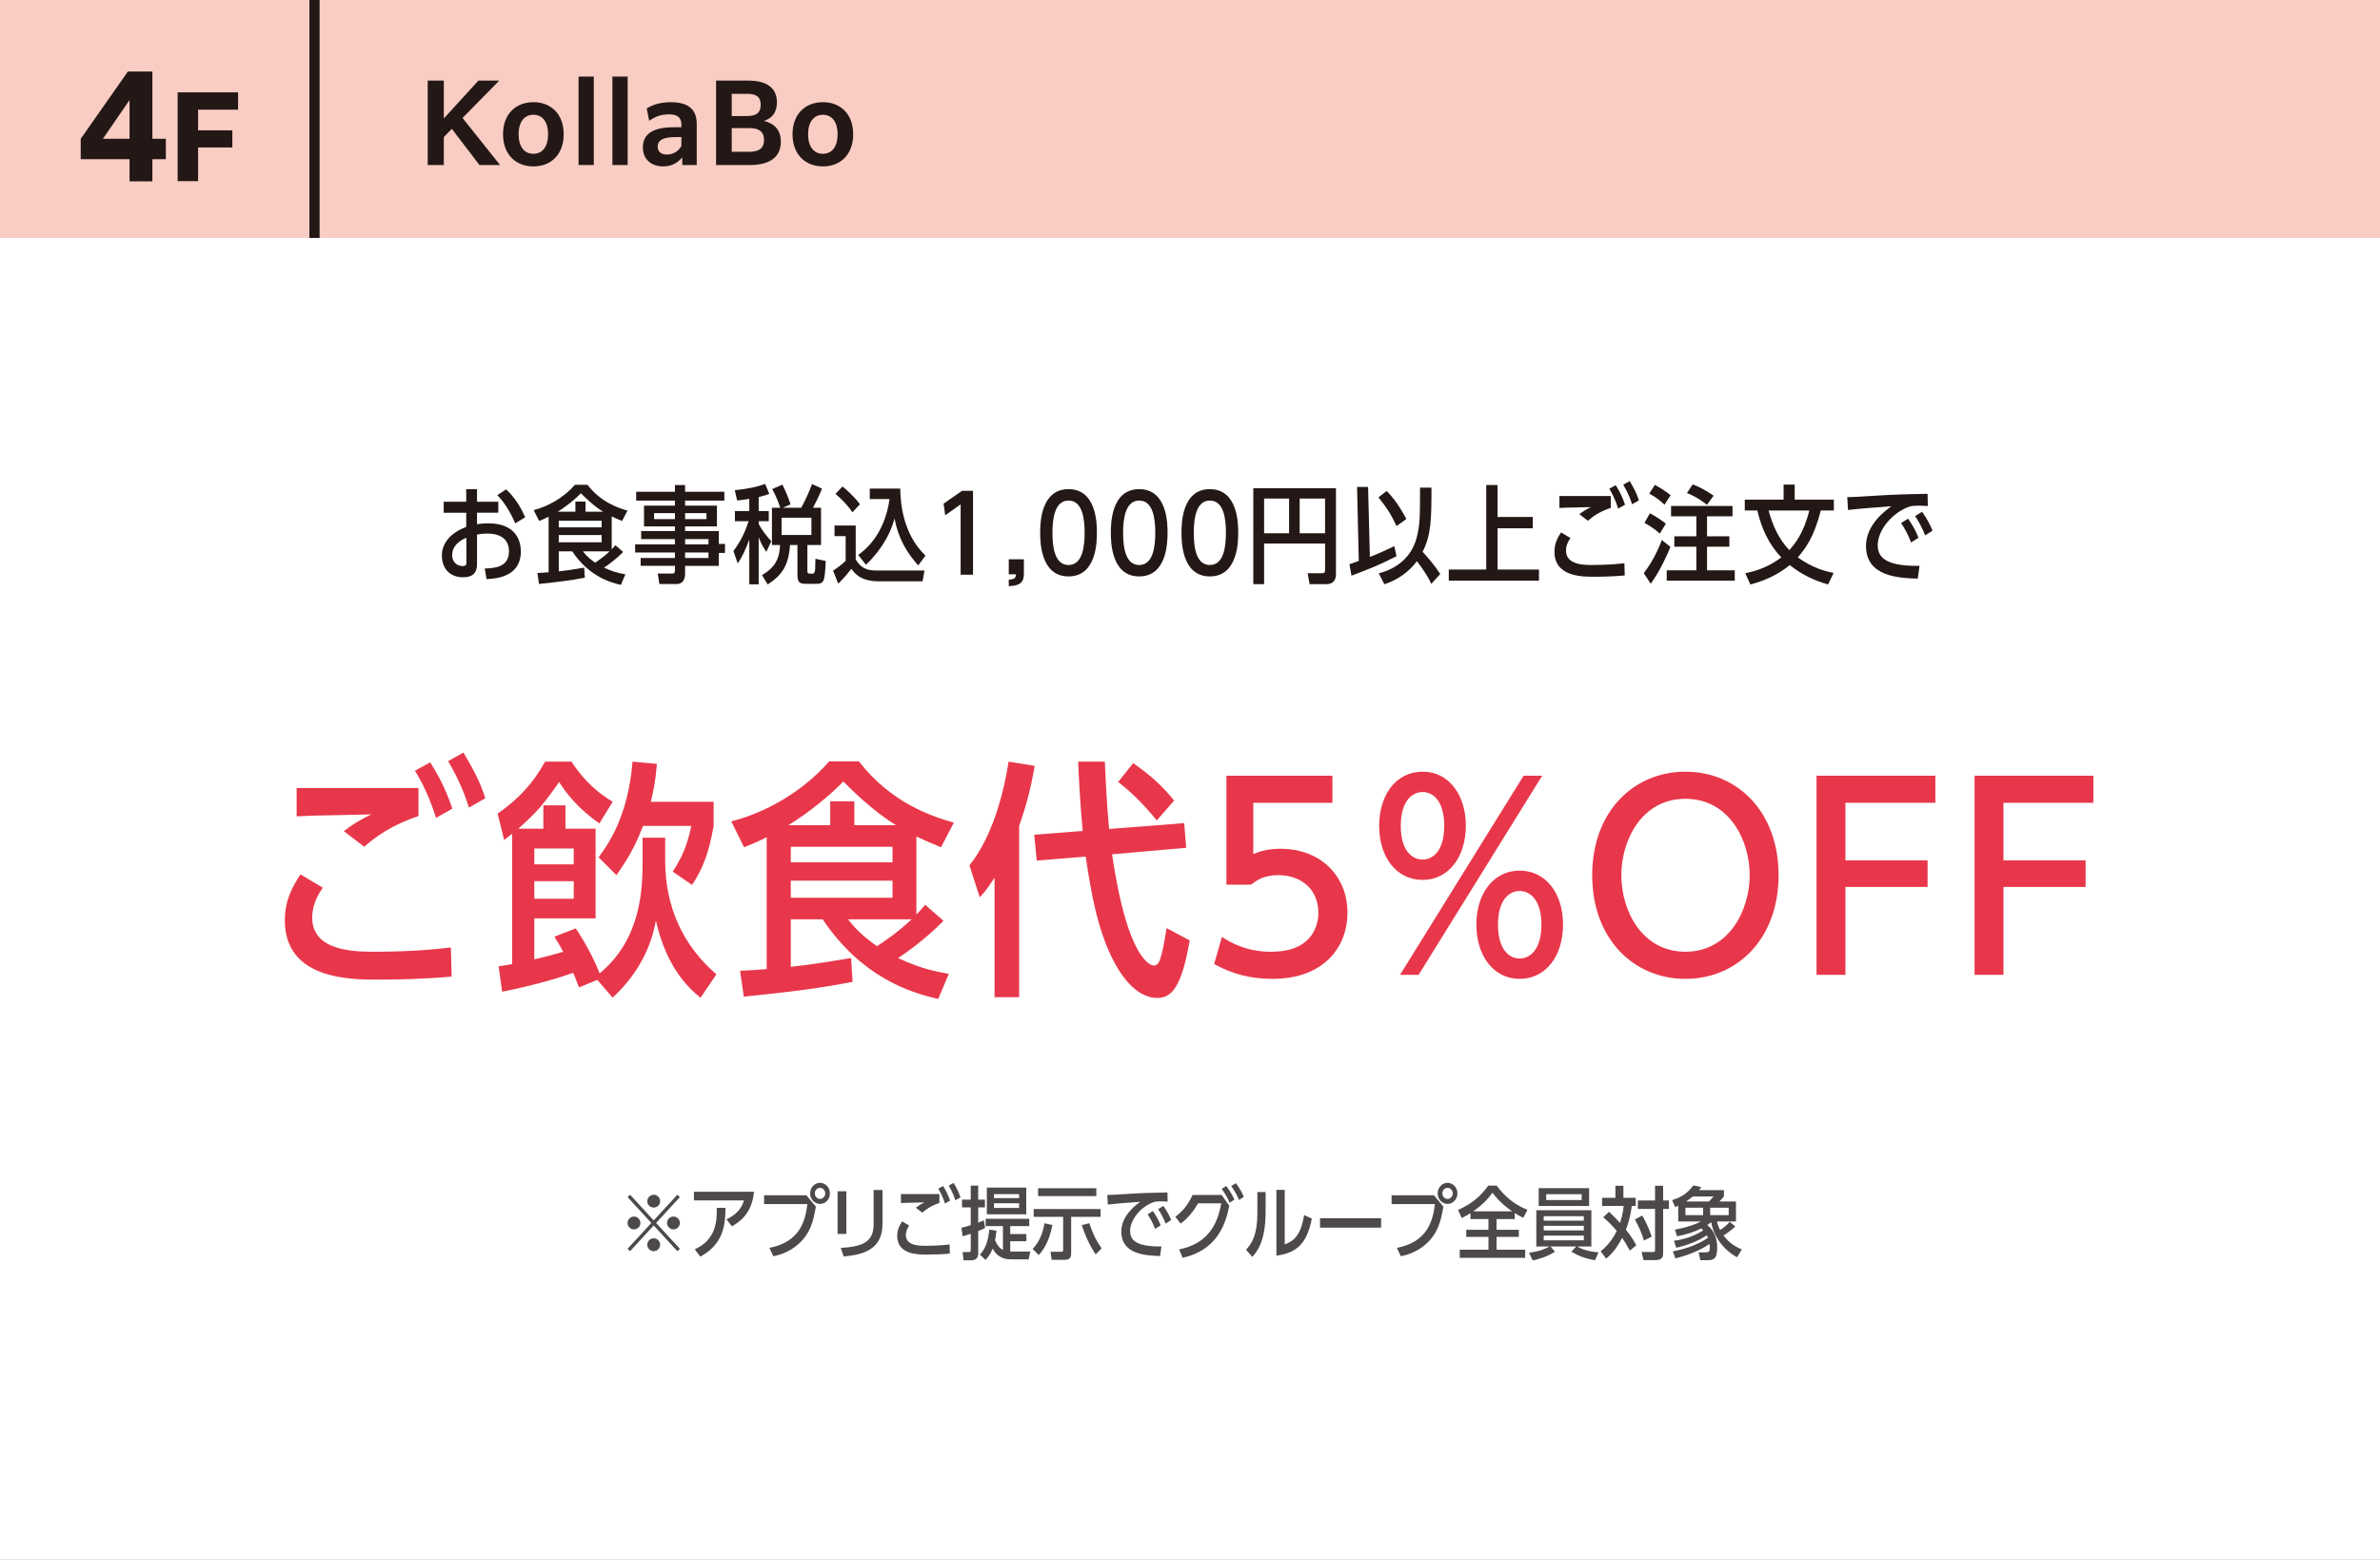
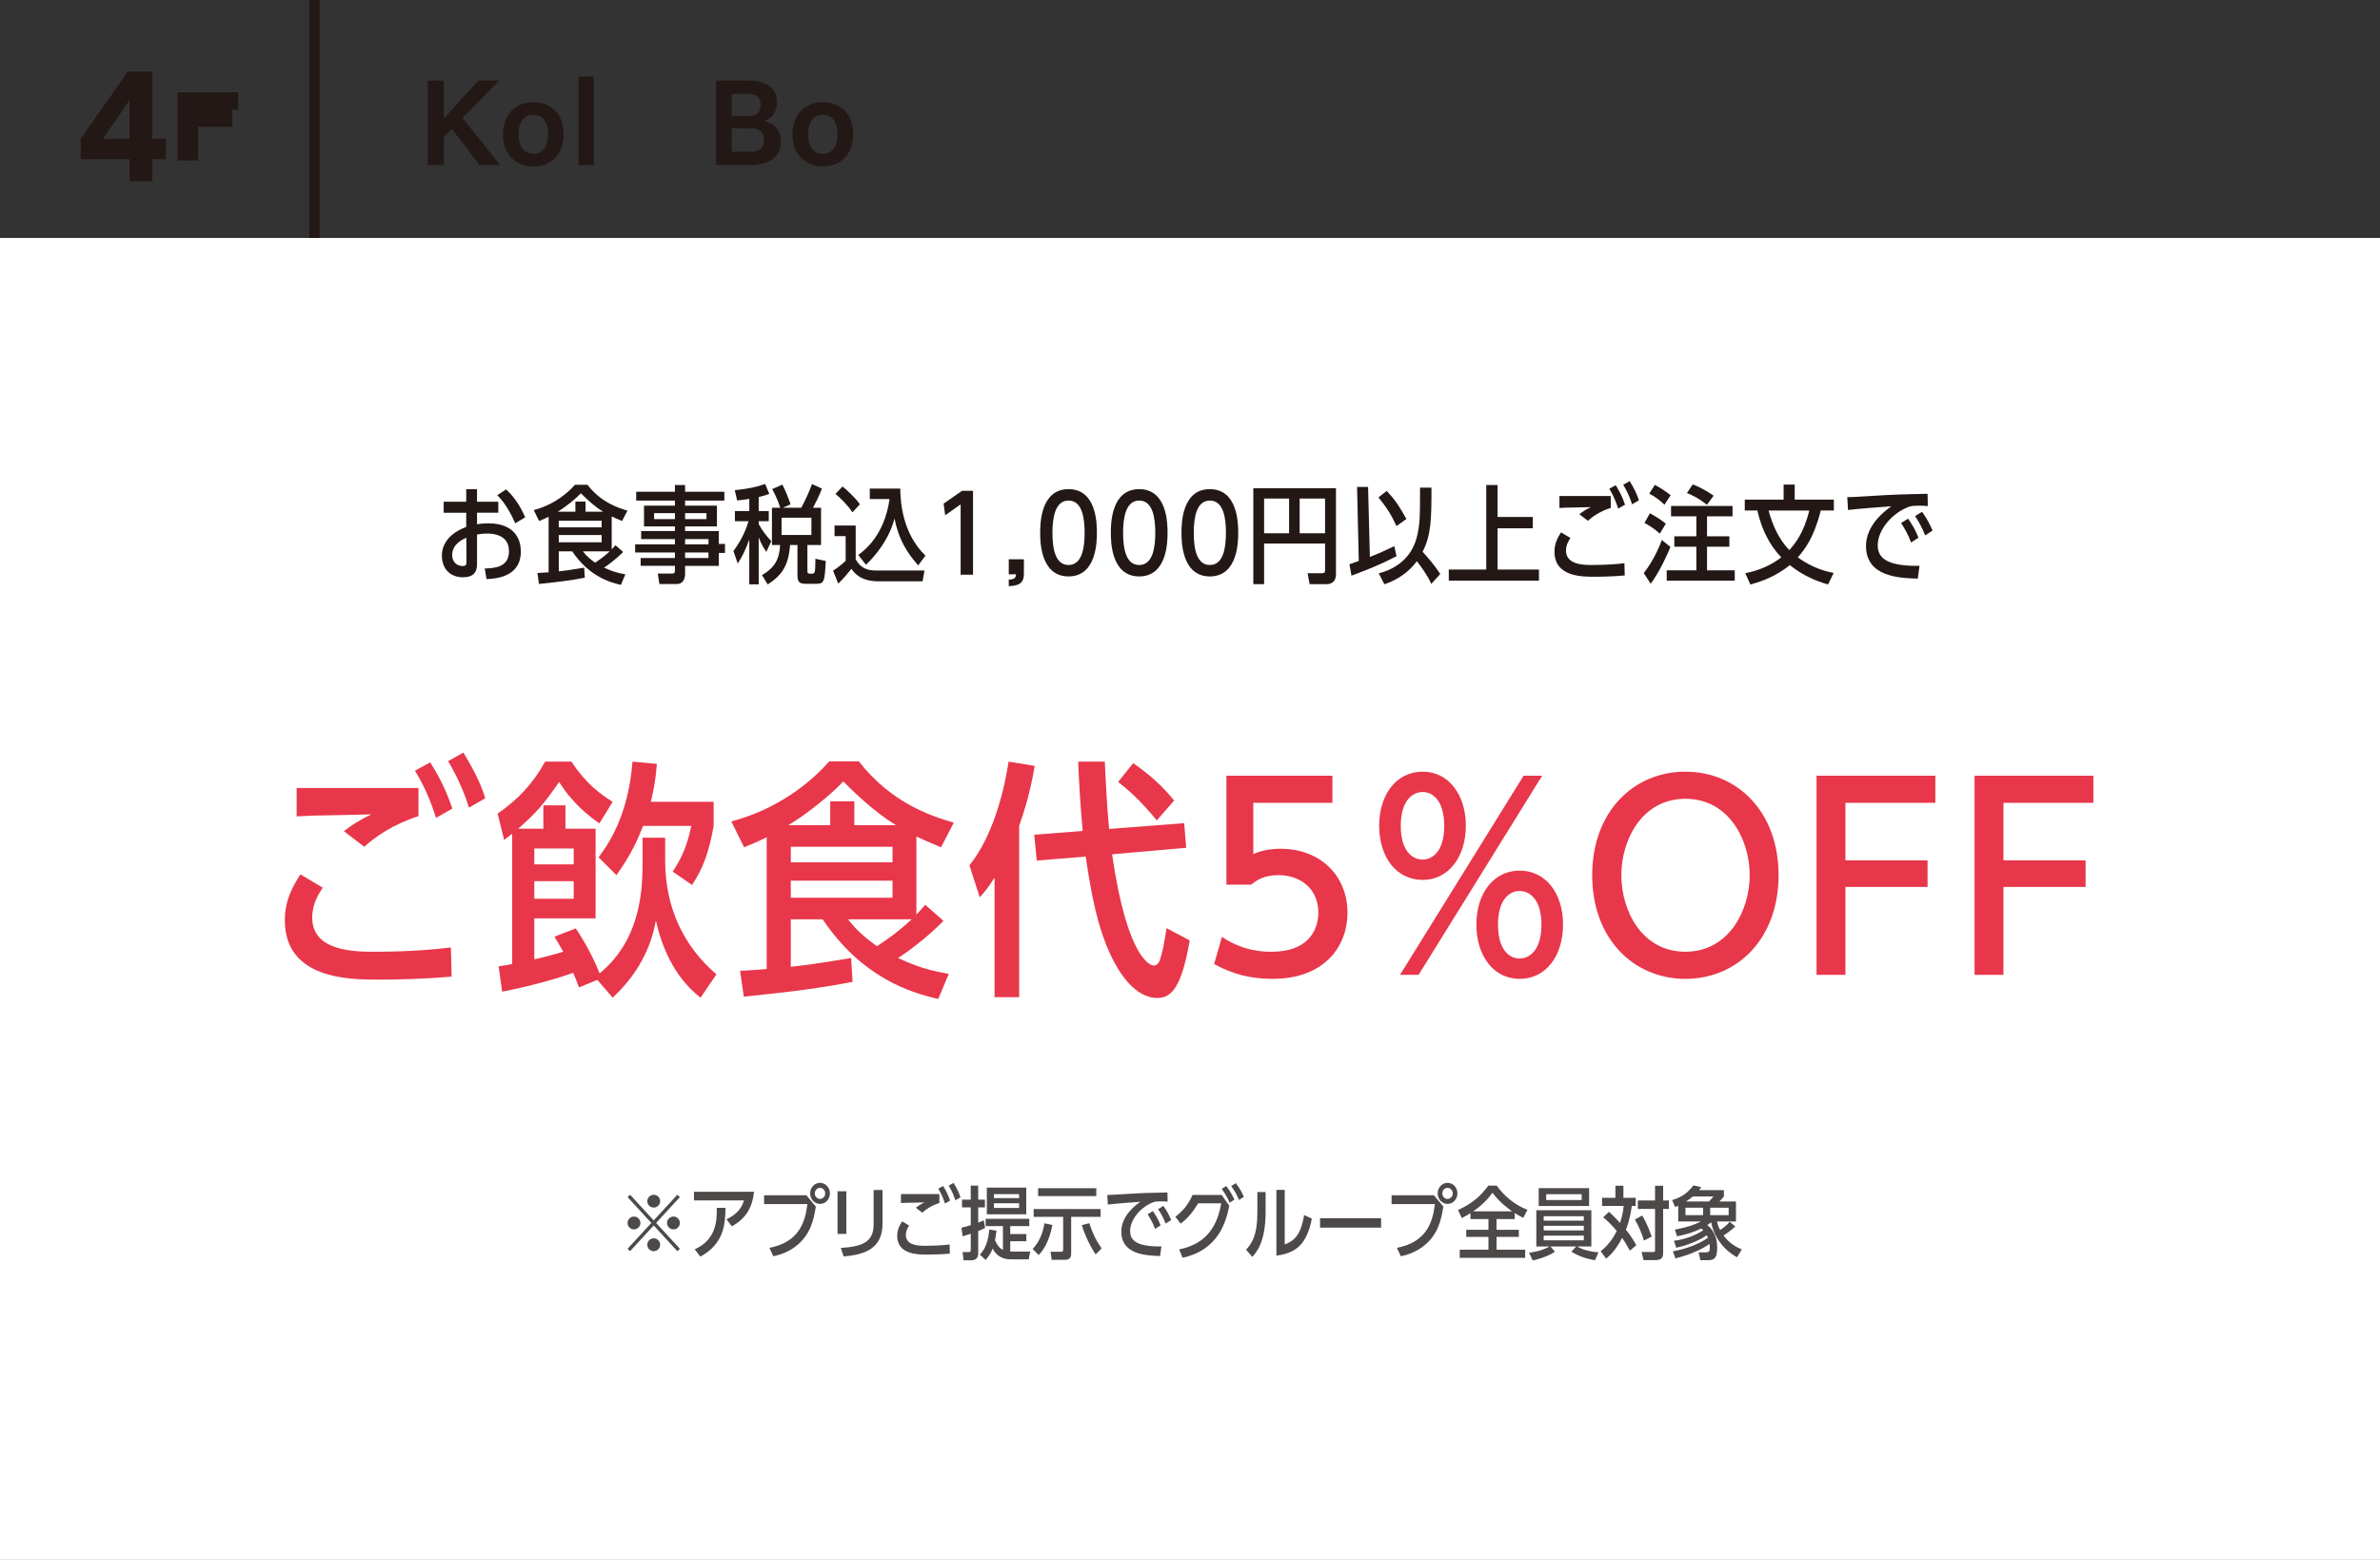
<svg xmlns="http://www.w3.org/2000/svg" id="_レイヤー_2" data-name="レイヤー 2" viewBox="0 0 360 236">
  <rect x="0" y="0" width="360" height="236" fill="#333333" stroke="none" />
  <defs>
    <style>
      .cls-1 {
        fill: #231815;
      }

      .cls-1, .cls-2, .cls-3, .cls-4, .cls-5 {
        stroke-width: 0px;
      }

      .cls-2 {
        fill: #fff;
      }

      .cls-3 {
        fill: #f9cdc4;
      }

      .cls-4 {
        fill: #e8374a;
      }

      .cls-6 {
        fill: none;
        stroke: #231815;
        stroke-miterlimit: 10;
        stroke-width: 1.543px;
      }

      .cls-5 {
        fill: #4c4948;
      }
    </style>
  </defs>
  <g id="_特典" data-name="特典">
    <g>
      <rect class="cls-2" y="36" width="360" height="200" />
-       <rect class="cls-3" y="0" width="360" height="36" />
      <g>
        <path class="cls-1" d="m64.698,12.194h2.434v5.73l5.233-5.73h3.105v.048l-5.506,5.603,5.65,7.091v.031h-3.09l-4.178-5.474-1.216,1.248v4.226h-2.434v-12.772Z" />
        <path class="cls-1" d="m76.09,20.309c0-3.09,1.969-4.851,4.595-4.851,2.625,0,4.577,1.761,4.577,4.851,0,3.105-1.952,4.866-4.577,4.866-2.626,0-4.595-1.761-4.595-4.866Zm6.819,0c0-1.809-.816-2.945-2.225-2.945-1.409,0-2.241,1.137-2.241,2.945,0,1.824.832,2.961,2.241,2.961,1.408,0,2.225-1.137,2.225-2.961Z" />
        <path class="cls-1" d="m87.513,11.585h2.306v13.381h-2.306v-13.381Z" />
-         <path class="cls-1" d="m92.633,11.585h2.306v13.381h-2.306v-13.381Z" />
-         <path class="cls-1" d="m103.212,24.966l-.032-1.168c-.624.816-1.585,1.377-2.865,1.377-1.776,0-3.073-1.057-3.073-2.865,0-2.098,1.601-3.058,4.642-3.058h1.185v-.4c0-.992-.512-1.553-1.873-1.553-1.264,0-2.177.385-2.993.977l-.384-1.856c.881-.593,2.145-.961,3.649-.961,2.865,0,3.922,1.281,3.922,3.298v6.21h-2.177Zm-.145-2.881v-1.345h-.912c-1.793,0-2.673.448-2.673,1.441,0,.784.528,1.2,1.408,1.2,1.024,0,1.776-.576,2.177-1.297Z" />
        <path class="cls-1" d="m108.312,12.194h4.851c2.849,0,4.354,1.12,4.354,3.297,0,1.473-.688,2.401-1.969,2.802,1.584.384,2.561,1.36,2.561,3.137,0,2.673-2.161,3.537-4.642,3.537h-5.154v-12.772Zm2.369,2.001v3.361h2.321c1.264,0,2.064-.4,2.064-1.713,0-1.232-.736-1.648-2.049-1.648h-2.337Zm0,8.771h2.577c1.345,0,2.305-.368,2.305-1.793,0-1.345-.849-1.793-2.241-1.793h-2.641v3.586Z" />
        <path class="cls-1" d="m119.88,20.309c0-3.09,1.969-4.851,4.595-4.851,2.625,0,4.577,1.761,4.577,4.851,0,3.105-1.952,4.866-4.577,4.866-2.626,0-4.595-1.761-4.595-4.866Zm6.819,0c0-1.809-.816-2.945-2.225-2.945-1.409,0-2.241,1.137-2.241,2.945,0,1.824.832,2.961,2.241,2.961,1.408,0,2.225-1.137,2.225-2.961Z" />
      </g>
      <line class="cls-6" x1="47.573" x2="47.573" y2="36" />
      <g>
        <path class="cls-1" d="m19.594,24.083h-7.385v-3.085l7.138-10.182h3.702v10.182h2.037v3.085h-2.037v3.353h-3.455v-3.353Zm0-3.085v-5.862l-4.031,5.862h4.031Z" />
-         <path class="cls-1" d="m26.872,13.972h9.14v2.623h-6.049v3.124h5.18v2.59h-5.18v5.097h-3.091v-13.434Z" />
+         <path class="cls-1" d="m26.872,13.972h9.14v2.623h-6.049h5.18v2.59h-5.18v5.097h-3.091v-13.434Z" />
      </g>
      <g>
        <g>
          <path class="cls-1" d="m70.523,74.019h1.633v1.889h3.217v1.665h-3.217v1.745c.4-.064.912-.144,1.68-.144,4.322,0,4.947,2.785,4.947,4.258,0,3.954-3.971,4.13-5.188,4.178l-.271-1.601c1.377-.048,3.666-.128,3.666-2.609,0-2.673-2.723-2.673-3.299-2.673-.688,0-1.248.08-1.535.144v4.53c0,1.168-.576,1.937-2.098,1.937-2.064,0-3.217-1.376-3.217-3.281,0-.48,0-2.961,3.682-4.338v-2.145h-3.41v-1.665h3.41v-1.889Zm.016,7.331c-.529.24-2.145.944-2.145,2.641,0,.865.561,1.649,1.6,1.649.561,0,.561-.32.561-.528l-.016-3.761Zm7.395-2.177c-.32-.736-1.312-2.913-2.721-4.257l1.344-.88c.609.592,1.809,1.745,2.883,4.226l-1.506.912Z" />
          <path class="cls-1" d="m93.918,88.489c-1.777-.4-4.867-1.36-7.363-5.074h-2.033v3.025c1.121-.128,1.729-.208,3.842-.56l.096,1.521c-2.113.4-3.682.608-6.932.944l-.238-1.649c.607-.032.928-.048,1.695-.112v-8.403c-.543.272-.848.4-1.439.64l-.816-1.648c2.129-.544,4.48-1.825,6.242-3.826h1.889c2.064,2.657,4.609,3.489,6.051,3.906l-.816,1.568c-.85-.352-1.137-.48-1.568-.688v4.978c.207-.208.303-.336.561-.625l1.168,1.024c-1.281,1.296-2.594,2.177-2.898,2.369,1.152.528,1.922.784,3.234,1.008l-.672,1.601Zm-6.883-12.597h1.535v1.521h2.658c-1.488-.896-2.896-2.321-3.361-2.785-.785.833-2.289,2.065-3.506,2.785h2.674v-1.521Zm3.969,3.89v-.992h-6.482v.992h6.482Zm-6.482,1.168v1.088h6.482v-1.088h-6.482Zm3.65,2.465c.607.8,1.264,1.297,1.84,1.713.607-.4,1.312-.88,2.209-1.713h-4.049Z" />
          <path class="cls-1" d="m103.627,80.342h5.105v1.953h.93v1.36h-.93v1.953h-5.105v1.168c0,.272,0,1.585-1.297,1.585h-2.592l-.24-1.585h2.145c.367,0,.447-.112.447-.496v-.672h-5.186v-1.184h5.186v-.833h-6.018v-1.232h6.018v-.8h-5.105v-1.217h5.105v-.704h-4.674v-3.137h4.674v-.769h-5.857v-1.329h5.857v-1.024h1.537v1.024h5.939v1.329h-5.939v.769h4.818v3.137h-4.818v.704Zm-1.537-2.705h-3.152v.896h3.152v-.896Zm4.771.896v-.896h-3.234v.896h3.234Zm.303,3.826v-.8h-3.537v.8h3.537Zm0,2.065v-.833h-3.537v.833h3.537Z" />
          <path class="cls-1" d="m115.916,83.495c-.4-.592-.754-1.168-1.154-2.177v7.091h-1.424v-6.771c-.607,1.648-1.057,2.529-1.744,3.617l-.656-1.889c1.393-1.857,2-3.569,2.289-4.514h-2.064v-1.537h2.176v-1.841c-.672.112-1.041.16-1.84.24l-.354-1.553c1.906-.192,3.33-.48,4.594-.944l.625,1.504c-.4.144-.688.256-1.602.48v2.113h1.521v1.537h-1.521v.432c.529.976,1.09,1.712,1.906,2.593l-.752,1.617Zm5.281-6.675c.705-1.312,1.041-2.064,1.633-3.585l1.504.688c-.496,1.232-.879,2.001-1.359,2.897h1.217v5.634h-2.066v3.922c0,.416.096.416.721.416.111,0,.305,0,.385-.288.08-.256.08-.416.111-1.969l1.568.336c-.191,3.186-.207,3.458-1.568,3.458h-1.377c-.977,0-1.344-.176-1.344-1.36v-4.514h-1.121c-.223,3.089-1.184,4.546-3.377,5.971l-.863-1.425c2.016-1.152,2.641-2.513,2.736-4.546h-1.232v-5.634h1.264c-.383-1.088-.607-1.665-1.217-2.833l1.537-.672c.496.993.881,1.937,1.232,2.978l-1.184.528h2.801Zm-2.977,4.114h4.514v-2.609h-4.514v2.609Z" />
          <path class="cls-1" d="m126.01,86.344c.736-.48,1.408-1.024,1.904-1.488v-3.746h-1.682v-1.601h3.201v5.122c.721,1.264,1.666,1.681,3.01,1.681h7.395l-.287,1.632h-6.756c-2.752,0-3.713-1.44-4-1.889-.625.785-1.266,1.537-2.002,2.241l-.783-1.953Zm2.928-8.835c-.799-1.185-1.791-2.129-2.561-2.785l1.057-1.121c.48.384,1.713,1.425,2.641,2.689l-1.137,1.216Zm.881,6.451c.912-.672,3.938-2.897,4.738-8.452h-2.994v-1.584h4.611c.031,1.969.303,6.771,3.809,10.132l-1.088,1.488c-2.736-3.025-3.297-5.698-3.586-7.107-.832,3.137-2.801,5.57-4.322,7.011l-1.168-1.489Z" />
          <path class="cls-1" d="m145.516,74.259h1.664v12.693h-1.873v-10.645l-2.336,1.649-.24-1.761,2.785-1.937Z" />
          <path class="cls-1" d="m154.875,84.616v2.193c0,1.473-.816,1.809-2.289,1.873v-.992c.977-.032,1.072-.352,1.088-.8h-1.088v-2.273h2.289Z" />
          <path class="cls-1" d="m165.916,80.598c0,1.2,0,6.611-4.289,6.611s-4.289-5.411-4.289-6.595c0-1.249,0-6.611,4.289-6.611s4.289,5.362,4.289,6.595Zm-6.723.016c0,2.353.416,4.866,2.434,4.866,2.08,0,2.434-2.689,2.434-4.882,0-2.273-.385-4.866-2.434-4.866s-2.434,2.625-2.434,4.882Z" />
          <path class="cls-1" d="m176.604,80.598c0,1.2,0,6.611-4.289,6.611s-4.289-5.411-4.289-6.595c0-1.249,0-6.611,4.289-6.611s4.289,5.362,4.289,6.595Zm-6.723.016c0,2.353.416,4.866,2.434,4.866,2.08,0,2.434-2.689,2.434-4.882,0-2.273-.385-4.866-2.434-4.866s-2.434,2.625-2.434,4.882Z" />
          <path class="cls-1" d="m187.293,80.598c0,1.2,0,6.611-4.289,6.611-4.291,0-4.291-5.411-4.291-6.595,0-1.249,0-6.611,4.291-6.611,4.289,0,4.289,5.362,4.289,6.595Zm-6.723.016c0,2.353.416,4.866,2.434,4.866,2.08,0,2.432-2.689,2.432-4.882,0-2.273-.383-4.866-2.432-4.866s-2.434,2.625-2.434,4.882Z" />
          <path class="cls-1" d="m191.209,88.377h-1.633v-14.518h12.502v13.013c0,.784-.336,1.505-1.441,1.505h-2.545l-.303-1.649h2.145c.48,0,.496-.176.496-.576v-3.921h-9.221v6.146Zm3.777-12.95h-3.777v5.25h3.777v-5.25Zm5.443,5.25v-5.25h-3.842v5.25h3.842Z" />
          <path class="cls-1" d="m211.242,84.151c-2.77,1.425-4.385,2.017-6.818,2.945l-.305-1.729c.225-.08,1.217-.416,1.41-.497l-.258-11.204h1.666l.271,10.596c1.248-.48,2.48-1.057,3.697-1.633l.336,1.521Zm0-4.562c-.912-1.905-1.457-2.753-2.736-4.338l1.248-.977c1.393,1.489,1.969,2.433,2.977,4.242l-1.488,1.073Zm5.25,8.755c-.207-.48-.672-1.504-2.176-3.441-1.217,1.665-2.961,2.849-4.914,3.489l-.85-1.648c4.162-1.088,5.348-3.938,5.73-5.378.496-1.92.514-3.105.514-7.587h1.729c0,4.546-.016,7.155-1.346,9.7.752.816,1.809,2.017,2.674,3.362l-1.361,1.504Z" />
          <path class="cls-1" d="m231.854,78.213v1.713h-5.33v6.243h6.26v1.681h-13.639v-1.681h5.666v-12.79h1.713v4.834h5.33Z" />
          <path class="cls-1" d="m245.758,87.064c-1.824.16-3.441.192-4.705.192-1.729,0-5.924,0-5.924-3.778,0-1.344.545-2.225.992-2.929l1.426.849c-.24.352-.672,1.024-.672,1.905,0,2.177,2.752,2.177,3.984,2.177,2.529,0,4.193-.192,4.85-.272l.049,1.856Zm-2.113-10.228c-1.713.561-2.77,1.345-3.457,1.953l-1.297-.993c.4-.32.992-.72,1.762-1.072-.449.016-3.537.08-3.762.08-.385.016-.656.032-1.008.048v-1.809h7.762v1.792Zm1.121.112c-.176-.528-.545-1.713-1.344-3.009l.975-.528c.449.736.93,1.537,1.41,2.945l-1.041.592Zm2.098-.656c-.193-.608-.545-1.633-1.33-2.961l.977-.544c.512.88,1.025,1.729,1.393,2.913l-1.039.592Z" />
          <path class="cls-1" d="m248.635,86.712c1.664-2.145,2.496-4.386,2.736-5.01l1.297,1.041c-.432,1.104-1.586,3.665-2.979,5.57l-1.055-1.601Zm2.432-5.986c-.832-.72-1.439-1.136-2.32-1.617l.816-1.457c.783.416,1.648.977,2.416,1.569l-.912,1.504Zm.705-4.37c-.816-.769-1.377-1.168-2.305-1.681l.848-1.312c.785.416,1.521.88,2.385,1.553l-.928,1.44Zm10.629,9.924v1.569h-10.293v-1.569h4.482v-3.569h-3.33v-1.569h3.33v-3.025h-3.826v-1.569h9.299v1.569h-3.857v3.025h3.379v1.569h-3.379v3.569h4.195Zm-4.211-9.908c-1.328-1.073-2.416-1.537-3.025-1.777l.881-1.312c1.521.576,2.785,1.44,3.154,1.712l-1.01,1.377Z" />
          <path class="cls-1" d="m276.512,88.425c-1.953-.56-3.826-1.376-5.795-2.929-1.92,1.584-4.082,2.449-5.955,2.929l-.768-1.697c1.072-.224,3.281-.736,5.441-2.401-.848-.928-2.641-2.881-3.617-7.091h-1.904v-1.649h5.875v-2.273h1.68v2.273h5.922v1.649h-1.984c-1.023,4.114-2.416,5.875-3.473,7.091,2.225,1.601,4.129,2.097,5.426,2.353l-.848,1.745Zm-8.996-11.188c.625,2.289,1.568,4.37,3.137,5.986.785-.88,2.145-2.449,3.025-5.986h-6.162Z" />
          <path class="cls-1" d="m290.078,87.545c-2.832-.096-7.826-.272-7.826-4.946,0-3.137,2.801-5.282,3.842-6.002-1.314.08-5.379.4-6.564.56l-.111-1.937c1.041-.032,1.488-.048,2.93-.144,4.289-.272,5.266-.288,9.219-.368l.033,1.857c-.193-.016-.689-.064-1.346-.064-.721,0-1.023.048-1.344.112-2.77.944-4.883,3.649-4.883,5.842,0,1.537.705,3.25,6.322,3.153l-.271,1.937Zm-1.008-5.474c-.449-1.232-.977-2.097-1.506-2.945l1.057-.656c.594.88,1.072,1.617,1.57,2.881l-1.121.72Zm2.129-1.073c-.496-1.296-1.088-2.273-1.521-2.913l1.057-.656c.816,1.121,1.266,2.097,1.584,2.849l-1.119.72Z" />
        </g>
        <g>
          <path class="cls-4" d="m68.314,147.751c-4.332.38-8.17.456-11.172.456-4.104,0-14.057,0-14.057-8.966,0-3.192,1.291-5.281,2.355-6.953l3.381,2.014c-.57.836-1.596,2.432-1.596,4.521,0,5.167,6.535,5.167,9.461,5.167,6.004,0,9.955-.456,11.512-.646l.115,4.408Zm-5.016-24.278c-4.066,1.33-6.574,3.191-8.207,4.635l-3.078-2.356c.951-.76,2.355-1.709,4.18-2.545-1.064.038-8.396.19-8.928.19-.912.038-1.559.076-2.395.114v-4.293h18.428v4.256Zm2.658.266c-.418-1.254-1.291-4.065-3.191-7.143l2.318-1.253c1.064,1.748,2.203,3.647,3.344,6.991l-2.471,1.406Zm4.979-1.558c-.457-1.444-1.293-3.875-3.154-7.029l2.318-1.292c1.215,2.09,2.432,4.104,3.305,6.915l-2.469,1.406Z" />
          <path class="cls-4" d="m97.195,126.74h3.418v3.419c0,7.219,2.812,12.994,7.752,17.25l-2.395,3.534c-4.256-3.306-5.965-8.169-6.762-11.664-.988,5.585-4.029,9.309-6.535,11.664l-2.318-2.698-2.773,1.14c-.457-1.216-.607-1.558-.875-2.204-1.633.57-5.471,1.824-10.752,2.85l-.531-3.837c1.291-.19,1.443-.228,2.051-.342v-19.719c-.227.19-.342.266-1.215.95l-.988-3.99c3.154-2.204,5.357-4.559,7.182-7.865h3.988c2.129,3.268,4.332,4.901,6.232,6.079l-2.014,3.268c-1.559-1.102-4.066-3.04-6.08-6.269-2.318,3.306-3.268,4.483-6.193,7.067h3.801v-3.533h3.342v3.533h4.561v13.564h-9.271v6.193c.189-.038,1.861-.38,4.369-1.14-.494-.912-.797-1.444-1.33-2.279l3.23-1.254c1.215,1.786,2.66,4.369,3.609,6.801,6.459-5.281,6.498-13.222,6.498-17.06v-3.458Zm-10.412,4.028v-2.394h-5.965v2.394h5.965Zm0,5.205v-2.66h-5.965v2.66h5.965Zm21.164-14.666v3.647c-.723,4.027-1.596,6.421-3.268,8.929l-2.926-2.014c1.064-1.634,2.127-3.496,2.811-6.915h-7.295c-.91,2.318-1.785,4.293-4.027,7.447l-2.697-2.697c1.406-1.9,4.484-6.193,5.129-14.476l3.686.342c-.189,2.432-.455,3.8-.912,5.737h9.5Z" />
          <path class="cls-4" d="m141.92,151.133c-4.217-.95-11.551-3.229-17.479-12.044h-4.824v7.181c2.66-.304,4.104-.494,9.119-1.33l.227,3.609c-5.014.95-8.738,1.444-16.451,2.242l-.57-3.914c1.445-.076,2.205-.114,4.027-.266v-19.947c-1.291.646-2.014.95-3.418,1.52l-1.938-3.913c5.053-1.292,10.637-4.332,14.816-9.081h4.484c4.9,6.307,10.941,8.283,14.361,9.271l-1.938,3.723c-2.014-.836-2.697-1.14-3.725-1.634v11.816c.494-.494.723-.798,1.33-1.482l2.773,2.432c-3.039,3.078-6.154,5.167-6.877,5.624,2.736,1.253,4.561,1.861,7.676,2.394l-1.596,3.799Zm-16.338-29.901h3.648v3.609h6.307c-3.533-2.128-6.877-5.509-7.979-6.611-1.863,1.976-5.434,4.901-8.322,6.611h6.346v-3.609Zm9.422,9.232v-2.355h-15.387v2.355h15.387Zm-15.387,2.773v2.584h15.387v-2.584h-15.387Zm8.662,5.851c1.443,1.9,3.002,3.078,4.369,4.065,1.445-.95,3.115-2.089,5.244-4.065h-9.613Z" />
          <path class="cls-4" d="m154.158,150.867h-3.723v-18.085c-1.102,1.709-1.559,2.241-2.242,2.963l-1.557-4.825c3.912-4.825,5.432-12.462,5.926-15.692l3.951.646c-.76,4.369-1.557,6.763-2.355,9.081v25.912Zm24.963-26.33l.305,3.724-11.209.988c2.355,16.337,6.041,16.832,6.27,16.832.455,0,.797-.304.988-.95.342-.988.531-1.976.986-4.711l3.496,1.862c-1.215,6.991-2.697,8.701-4.9,8.701-3.572,0-5.967-4.217-6.953-6.269-2.053-4.293-3.002-9.119-3.877-15.122l-7.408.608-.379-3.913,7.332-.57c-.381-3.913-.607-8.283-.684-10.486h4.027c.076,1.672.266,6.193.646,10.183l11.359-.874Zm-4.141-.418c-2.508-3.04-4.369-4.673-5.852-5.813l2.279-2.85c2.66,1.862,4.445,3.496,6.193,5.661l-2.621,3.001Z" />
          <path class="cls-4" d="m184.826,141.748c3.344,2.242,6.459,2.242,7.484,2.242,6.422,0,7.105-4.293,7.105-5.889,0-3.685-2.736-5.699-6.041-5.699-2.242,0-3.305.798-4.141,1.444h-3.725v-16.489h16.033v4.103h-11.967v7.751c.873-.38,2.166-.798,4.104-.798,6.154,0,10.145,4.179,10.145,9.688,0,4.978-3.383,9.993-11.361,9.993-3.191,0-6.002-.684-8.814-2.242l1.178-4.104Z" />
          <path class="cls-4" d="m215.188,116.748c4.027,0,6.535,3.609,6.535,8.168,0,4.711-2.584,8.207-6.535,8.207s-6.574-3.419-6.574-8.207c0-4.635,2.547-8.168,6.574-8.168Zm-.609,30.737h-2.811l18.693-30.129h2.811l-18.693,30.129Zm.609-17.439c1.557,0,3.268-1.33,3.268-5.091,0-3.799-1.711-5.129-3.268-5.129-1.559,0-3.307,1.33-3.307,5.129s1.748,5.091,3.307,5.091Zm14.666,1.672c3.951,0,6.572,3.419,6.572,8.168,0,4.673-2.545,8.207-6.572,8.207-3.953,0-6.535-3.496-6.535-8.207,0-4.787,2.658-8.168,6.535-8.168Zm0,13.298c1.557,0,3.305-1.33,3.305-5.129,0-3.723-1.709-5.091-3.305-5.091-1.521,0-3.268,1.292-3.268,5.091,0,3.838,1.746,5.129,3.268,5.129Z" />
          <path class="cls-4" d="m254.934,116.748c7.865,0,14.096,6.079,14.096,15.653,0,9.613-6.23,15.692-14.096,15.692-7.75,0-14.096-5.965-14.096-15.692,0-9.65,6.307-15.653,14.096-15.653Zm0,27.242c6.611,0,9.727-6.307,9.727-11.588,0-5.243-3.078-11.55-9.727-11.55-6.572,0-9.689,6.231-9.689,11.55,0,5.396,3.117,11.588,9.689,11.588Z" />
          <path class="cls-4" d="m291.564,130.16v4.028h-12.424v13.298h-4.369v-30.129h17.971v4.103h-13.602v8.701h12.424Z" />
          <path class="cls-4" d="m315.467,130.16v4.028h-12.424v13.298h-4.369v-30.129h17.971v4.103h-13.602v8.701h12.424Z" />
        </g>
      </g>
      <g>
        <path class="cls-5" d="m102.456,180.753l.384.36-3.598,3.909,3.598,3.91-.384.36-3.573-3.887-3.574,3.887-.384-.36,3.598-3.91-3.598-3.909.384-.36,3.574,3.886,3.573-3.886Zm-5.589,4.27c0,.528-.432.972-.971.972-.553,0-.972-.443-.972-.972,0-.527.432-.971.972-.971.527,0,.971.432.971.971Zm2.986-3.286c0,.516-.419.96-.971.96-.54,0-.972-.432-.972-.96,0-.563.455-.971.972-.983.527,0,.971.432.971.983Zm0,6.572c0,.54-.432.984-.971.984-.517,0-.972-.42-.972-.984,0-.539.443-.959.972-.959.552,0,.971.443.971.959Zm2.986-3.286c0,.528-.432.972-.971.972-.54,0-.972-.443-.972-.972,0-.527.432-.971.972-.971.539,0,.971.432.971.971Z" />
        <path class="cls-5" d="m109.886,184.471c2.003-.923,2.459-2.23,2.639-2.854h-7.556v-1.308h9.091c-.3,2.591-1.344,4.077-3.347,5.229l-.827-1.067Zm-4.797,4.534c3.334-1.487,3.346-4.462,3.334-6.272h1.319c-.048,2.566-.252,5.444-3.814,7.388l-.839-1.115Z" />
        <path class="cls-5" d="m121.981,180.837l1.427,1.715c-.336,1.943-.743,4.246-3.082,6.033-1.247.947-2.591,1.331-3.358,1.476l-.588-1.271c4.39-.852,5.409-3.742,5.745-6.621h-6.549v-1.331h6.405Zm3.55-.288c0,.888-.672,1.596-1.499,1.596-.804,0-1.487-.695-1.487-1.596,0-.899.684-1.595,1.487-1.595.827,0,1.499.72,1.499,1.595Zm-2.279,0c0,.48.36.84.78.84s.791-.359.791-.84c0-.479-.371-.839-.791-.839s-.78.359-.78.839Z" />
        <path class="cls-5" d="m128.02,186.678h-1.331v-6.452h1.331v6.452Zm5.469-1.547c0,3.886-2.83,4.689-5.876,4.965l-.433-1.295c3.202-.192,4.966-.852,4.966-3.562v-5.205h1.343v5.098Z" />
        <path class="cls-5" d="m143.676,189.664c-1.367.12-2.578.145-3.526.145-1.295,0-4.438,0-4.438-2.831,0-1.007.408-1.667.744-2.194l1.067.636c-.18.264-.504.768-.504,1.427,0,1.631,2.062,1.631,2.986,1.631,1.896,0,3.143-.144,3.634-.203l.036,1.391Zm-1.583-7.663c-1.283.419-2.075,1.007-2.591,1.463l-.972-.744c.301-.239.744-.539,1.319-.803-.335.012-2.65.06-2.818.06-.287.012-.491.024-.755.036v-1.355h5.816v1.344Zm.84.083c-.132-.396-.408-1.283-1.008-2.254l.731-.396c.336.552.696,1.151,1.056,2.207l-.779.443Zm1.571-.491c-.145-.456-.408-1.224-.996-2.219l.731-.408c.384.66.768,1.296,1.044,2.184l-.779.443Z" />
        <path class="cls-5" d="m146.836,179.374h1.127v2.123h1.02v1.175h-1.02v2.303c.3-.12.468-.191.852-.348l.192,1.151c-.348.18-.576.288-1.044.468v3.442c0,.72-.503.983-1.019.983h-1.2l-.132-1.247h.912c.252,0,.312-.036.312-.349v-2.422c-.659.228-.815.275-1.224.396l-.18-1.308c.66-.155.995-.252,1.403-.384v-2.687h-1.319v-1.175h1.319v-2.123Zm8.995,9.979l-.228,1.175h-2.603c-.564,0-2.027-.012-2.843-1.631-.336.84-.744,1.344-1.079,1.715l-.864-.803c1.14-1.116,1.332-2.902,1.428-3.79l1.091.18c-.096.731-.191,1.247-.228,1.439.468,1.079.972,1.354,1.199,1.475v-3.609h-2.614v-1.104h6.597v1.104h-2.879v1.199h2.435v1.079h-2.435v1.571h3.022Zm-6.561-5.637v-4.042h5.961v4.042h-5.961Zm4.882-2.447v-.611h-3.803v.611h3.803Zm-3.803.78v.707h3.803v-.707h-3.803Z" />
        <path class="cls-5" d="m156.196,188.957c1.092-1.14,1.571-2.543,1.787-3.886l1.199.264c-.516,2.842-1.667,4.102-2.062,4.545l-.924-.923Zm5.829.671c0,.433-.072.972-.972.972h-1.979l-.168-1.224h1.643c.229,0,.264-.071.264-.348v-4.929h-4.461v-1.176h10.122v1.176h-4.449v5.528Zm3.802-9.858v1.188h-8.803v-1.188h8.803Zm-.096,10.015c-1.308-1.979-1.871-3.729-2.099-4.438l1.139-.288c.468,1.439.924,2.447,1.859,3.814l-.899.911Z" />
        <path class="cls-5" d="m175.476,190.025c-2.123-.072-5.865-.204-5.865-3.706,0-2.351,2.1-3.958,2.879-4.498-.983.061-4.029.3-4.917.42l-.084-1.451c.779-.023,1.115-.036,2.194-.107,3.215-.204,3.946-.216,6.908-.276l.024,1.392c-.145-.013-.516-.048-1.008-.048-.54,0-.768.035-1.007.084-2.075.707-3.658,2.734-3.658,4.377,0,1.151.527,2.435,4.737,2.363l-.204,1.451Zm-.756-4.103c-.336-.923-.731-1.57-1.127-2.206l.791-.492c.444.66.804,1.212,1.176,2.159l-.84.539Zm1.596-.803c-.372-.972-.815-1.703-1.14-2.184l.792-.491c.611.84.947,1.571,1.187,2.135l-.839.54Z" />
        <path class="cls-5" d="m184.8,180.789l1.14,1.631c-.444,2.195-1.487,6.645-7.053,7.868l-.527-1.26c4.246-.863,5.781-3.657,6.368-6.979h-3.502c-.588,1.043-1.511,2.255-2.639,3.07l-.803-1.032c1.271-.947,2.038-2.038,2.603-3.298h4.413Zm1.199,1.176c-.359-.899-.947-1.739-1.199-2.1l.684-.432c.72.936,1.092,1.739,1.235,2.063l-.72.468Zm1.415-.42c-.107-.276-.455-1.092-1.175-2.111l.695-.432c.66.888.888,1.367,1.212,2.075l-.732.468Z" />
        <path class="cls-5" d="m191.438,183.32c0,4.57-1.354,6.105-2.015,6.837l-.936-1.08c.947-1.055,1.703-2.314,1.703-5.589v-3.142h1.247v2.974Zm6.992,1.044c-.768,3.945-2.435,5.217-5.36,5.601v-9.942h1.259v8.252c1.235-.48,2.423-1.188,2.927-4.45l1.175.54Z" />
        <path class="cls-5" d="m208.906,184.304v1.427h-9.235v-1.427h9.235Z" />
        <path class="cls-5" d="m216.9,180.837l1.427,1.715c-.336,1.943-.743,4.246-3.082,6.033-1.248.947-2.591,1.331-3.358,1.476l-.588-1.271c4.39-.852,5.409-3.742,5.745-6.621h-6.549v-1.331h6.405Zm3.55-.288c0,.888-.672,1.596-1.499,1.596-.804,0-1.487-.695-1.487-1.596,0-.899.684-1.595,1.487-1.595.827,0,1.499.72,1.499,1.595Zm-2.279,0c0,.48.36.84.78.84.419,0,.791-.359.791-.84,0-.479-.372-.839-.791-.839-.42,0-.78.359-.78.839Z" />
        <path class="cls-5" d="m226.368,186.055h3.37v1.079h-3.37v1.942h4.33v1.224h-9.895v-1.224h4.342v-1.942h-3.358v-1.079h3.358v-1.619h-2.723v-.899c-.36.239-.563.359-1.308.743l-.575-1.211c2.219-1.032,3.394-2.087,4.581-3.694h1.271c1.151,1.607,2.771,2.95,4.653,3.658l-.636,1.223c-.563-.287-.84-.443-1.283-.731v.912h-2.759v1.619Zm2.363-2.795c-.552-.359-1.943-1.392-2.975-2.807-.779,1.067-1.679,1.967-2.914,2.807h5.889Z" />
        <path class="cls-5" d="m238.56,188.585c.54.312,1.415.731,3.227.888l-.528,1.188c-1.571-.276-2.626-.696-3.562-1.296l.707-.779h-3.874l.672.791c-1.331.864-2.842,1.2-3.358,1.319l-.563-1.163c1.632-.216,2.459-.6,3.095-.947h-1.991v-5.481h8.323v5.481h-2.146Zm-5.816-6.129v-2.698h7.627v2.698h-7.627Zm6.824,1.547h-6.069v.672h6.069v-.672Zm0,1.452h-6.069v.695h6.069v-.695Zm-6.069,1.486v.708h6.069v-.708h-6.069Zm5.745-6.272h-5.361v.888h5.361v-.888Z" />
        <path class="cls-5" d="m247.416,181.221v1.224h-.587c-.276,2.051-.708,3.118-.899,3.598.191.24,1.031,1.26,1.57,2.363l-.971.804c-.66-1.176-.756-1.355-1.164-1.932-.839,1.596-1.499,2.375-2.423,3.143l-.827-1.115c1.463-1.14,2.171-2.543,2.435-3.082-.923-1.092-1.559-1.644-2.051-2.052l.876-.839c.419.396,1.031.972,1.679,1.679.408-1.235.504-2.159.54-2.566h-3.263v-1.224h2.015v-1.823h1.212v1.823h1.858Zm1.248,6.465c-.324-1.067-.696-1.991-1.367-3.179l1.091-.611c.229.372.779,1.271,1.451,3.19l-1.175.6Zm1.679-8.288h1.224v2.22h.875v1.283h-.875v6.656c0,.468-.048,1.091-1.176,1.091h-1.787l-.3-1.235h1.728c.287,0,.312-.048.312-.287v-6.225h-2.603v-1.283h2.603v-2.22Z" />
        <path class="cls-5" d="m253.047,189.317c1.235-.228,3.431-.768,5.302-2.051-.072-.18-.145-.324-.181-.384-1.188.84-2.866,1.487-4.617,1.895l-.348-1.055c.707-.097,2.519-.36,4.426-1.583-.048-.061-.12-.133-.3-.276-1.151.576-2.399.936-3.658,1.176l-.324-1.008c2.219-.42,3.238-.876,3.958-1.235h-3.454v-2.387c-.084.048-.12.06-.468.216l-.456-1.056c.972-.3,2.171-.791,3.215-2.23l1.199.264c-.18.252-.228.324-.336.456h3.754v.959c-.228.276-.456.528-.684.756h2.507v3.022h-2.866c.035.18.119.636.468,1.295.587-.371,1.007-.731,1.463-1.235l.827.696c-.455.443-1.115.959-1.774,1.367,1.031,1.379,2.206,1.871,2.771,2.11l-.732,1.188c-2.158-1.211-3.538-3.214-3.897-5.301-.216.168-.384.288-.6.432,1.427,1.115,1.499,2.746,1.499,3.358.012,1.619-.396,1.955-1.475,1.955h-1.068l-.264-1.188h1.031c.552,0,.66-.145.66-.744,0-.216-.024-.396-.036-.527-.504.348-2.146,1.427-5.169,2.183l-.372-1.067Zm1.896-6.597v1.116h2.674v-1.116h-2.674Zm3.562-.947c.156-.155.432-.456.684-.756h-3.118c-.504.408-.863.648-1.043.756h3.478Zm.18,2.063h2.795v-1.116h-2.795v1.116Z" />
      </g>
    </g>
  </g>
</svg>